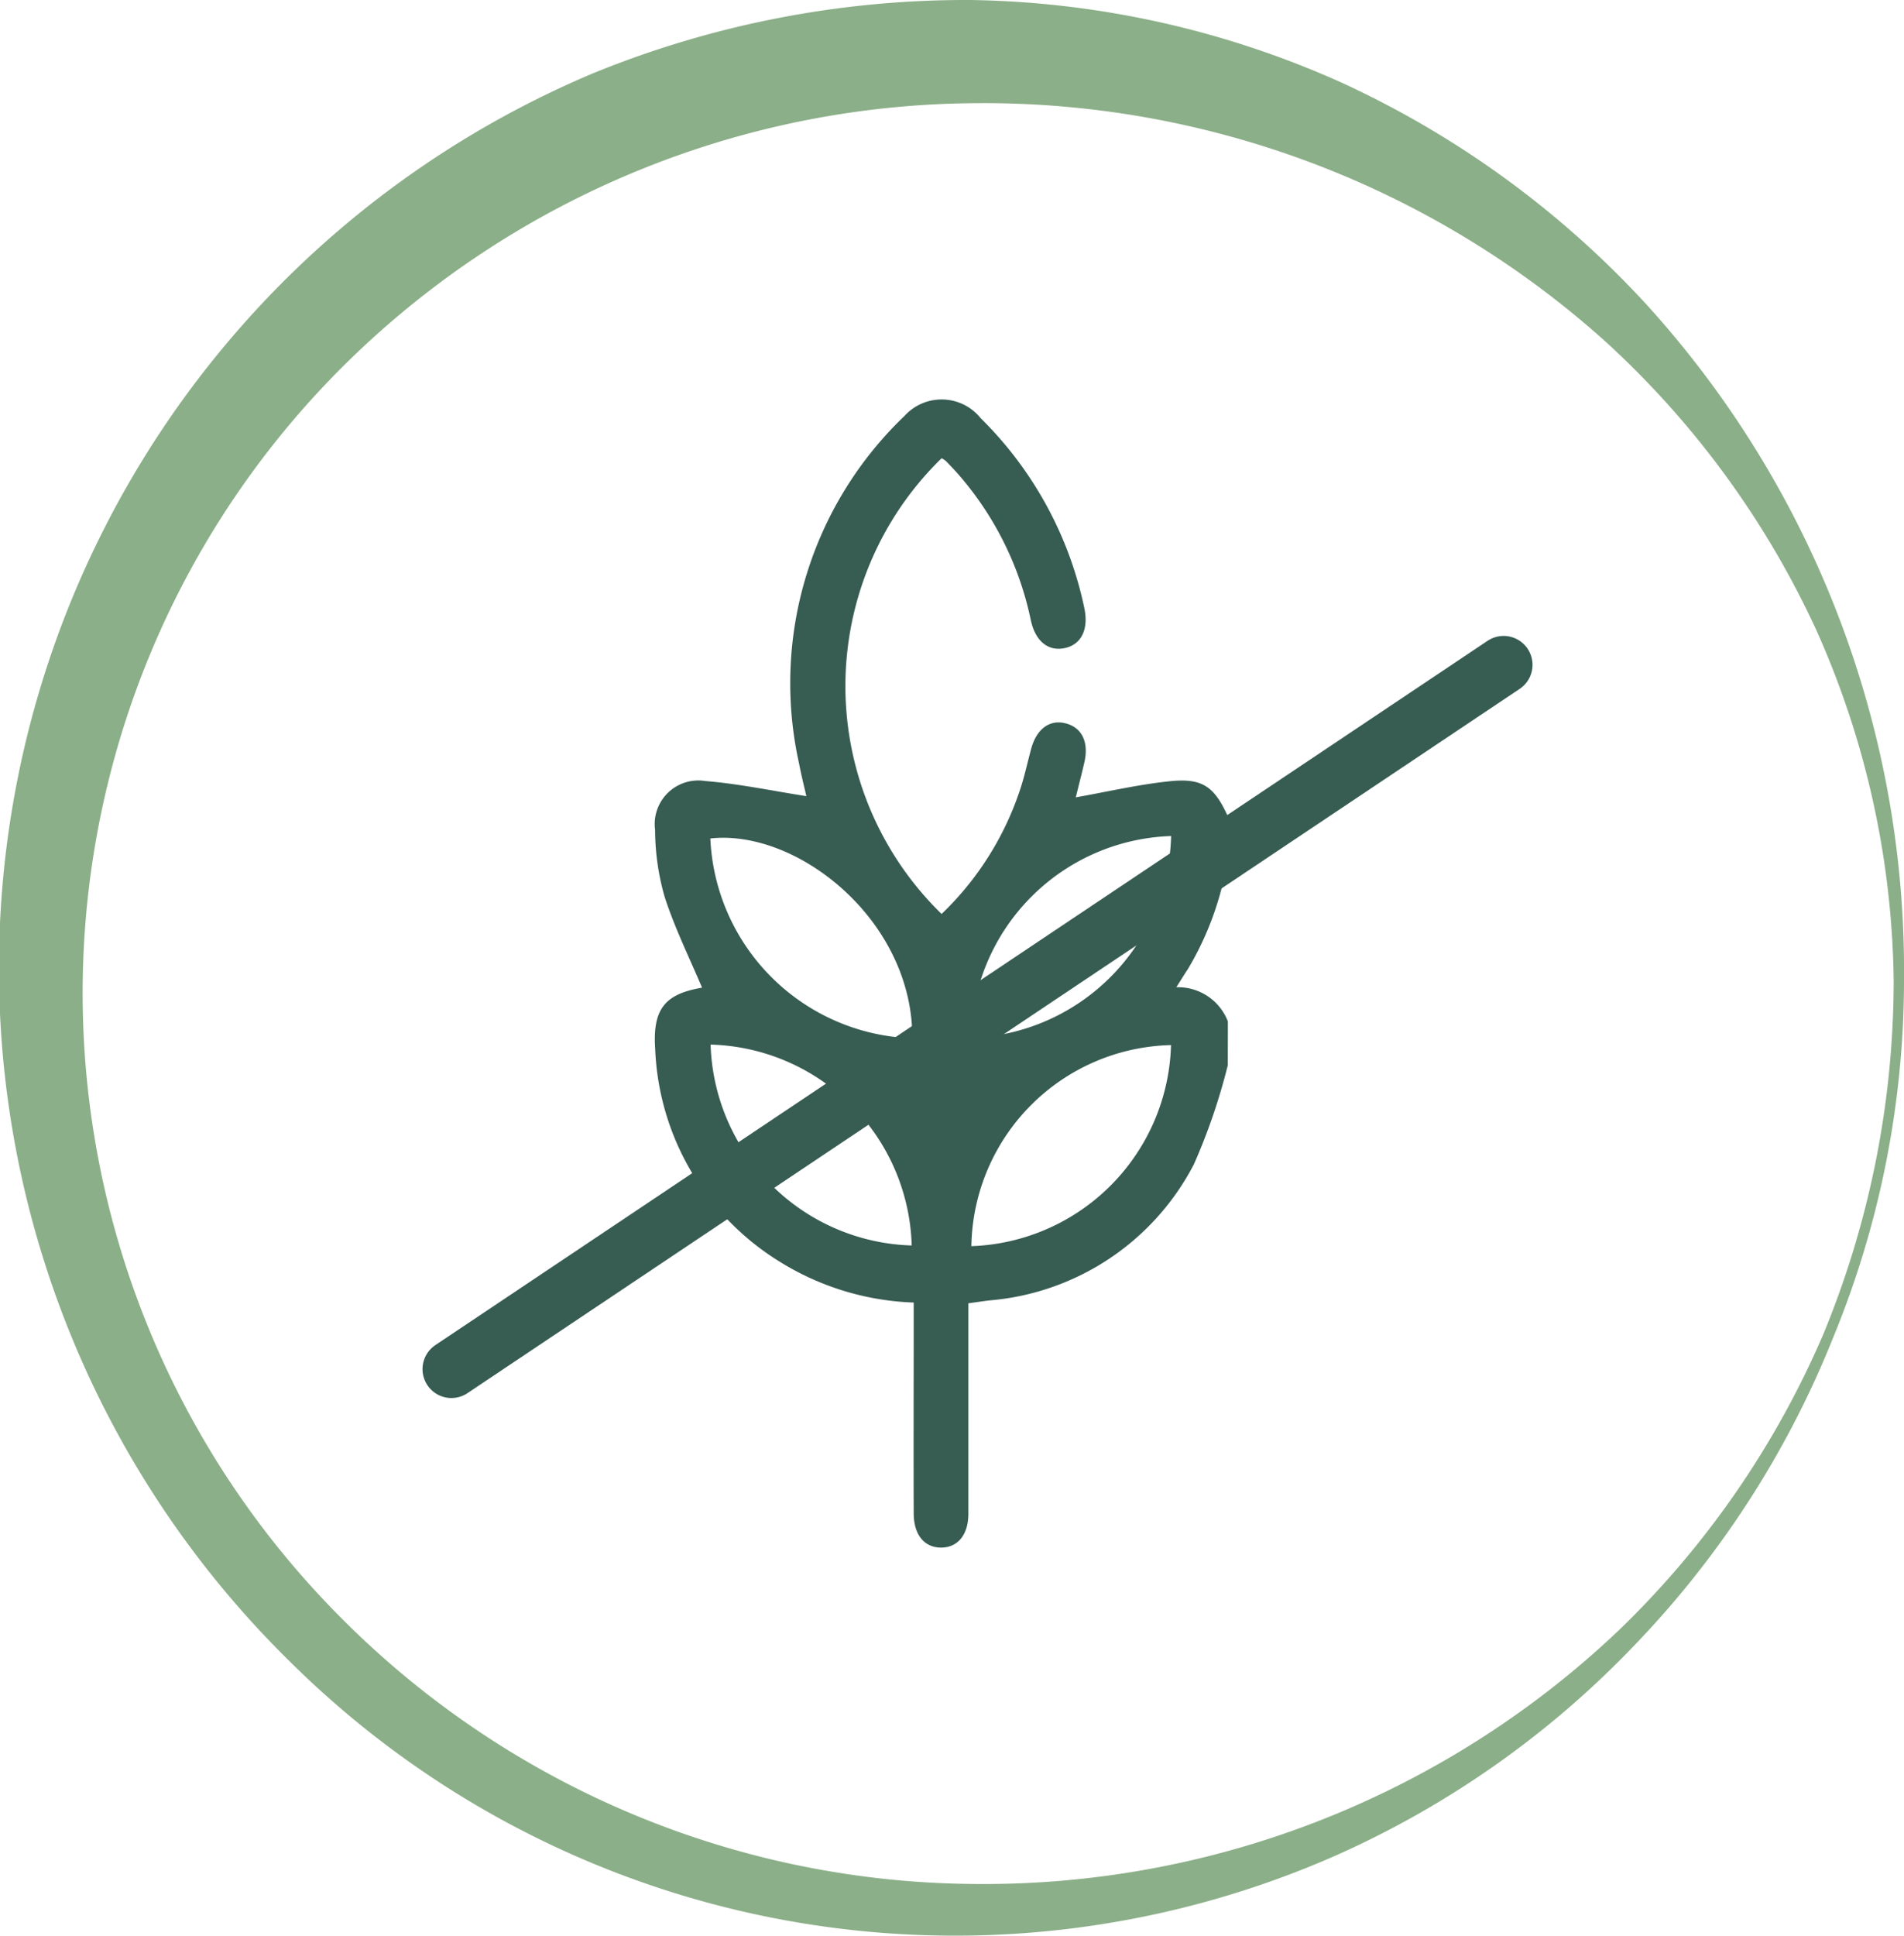
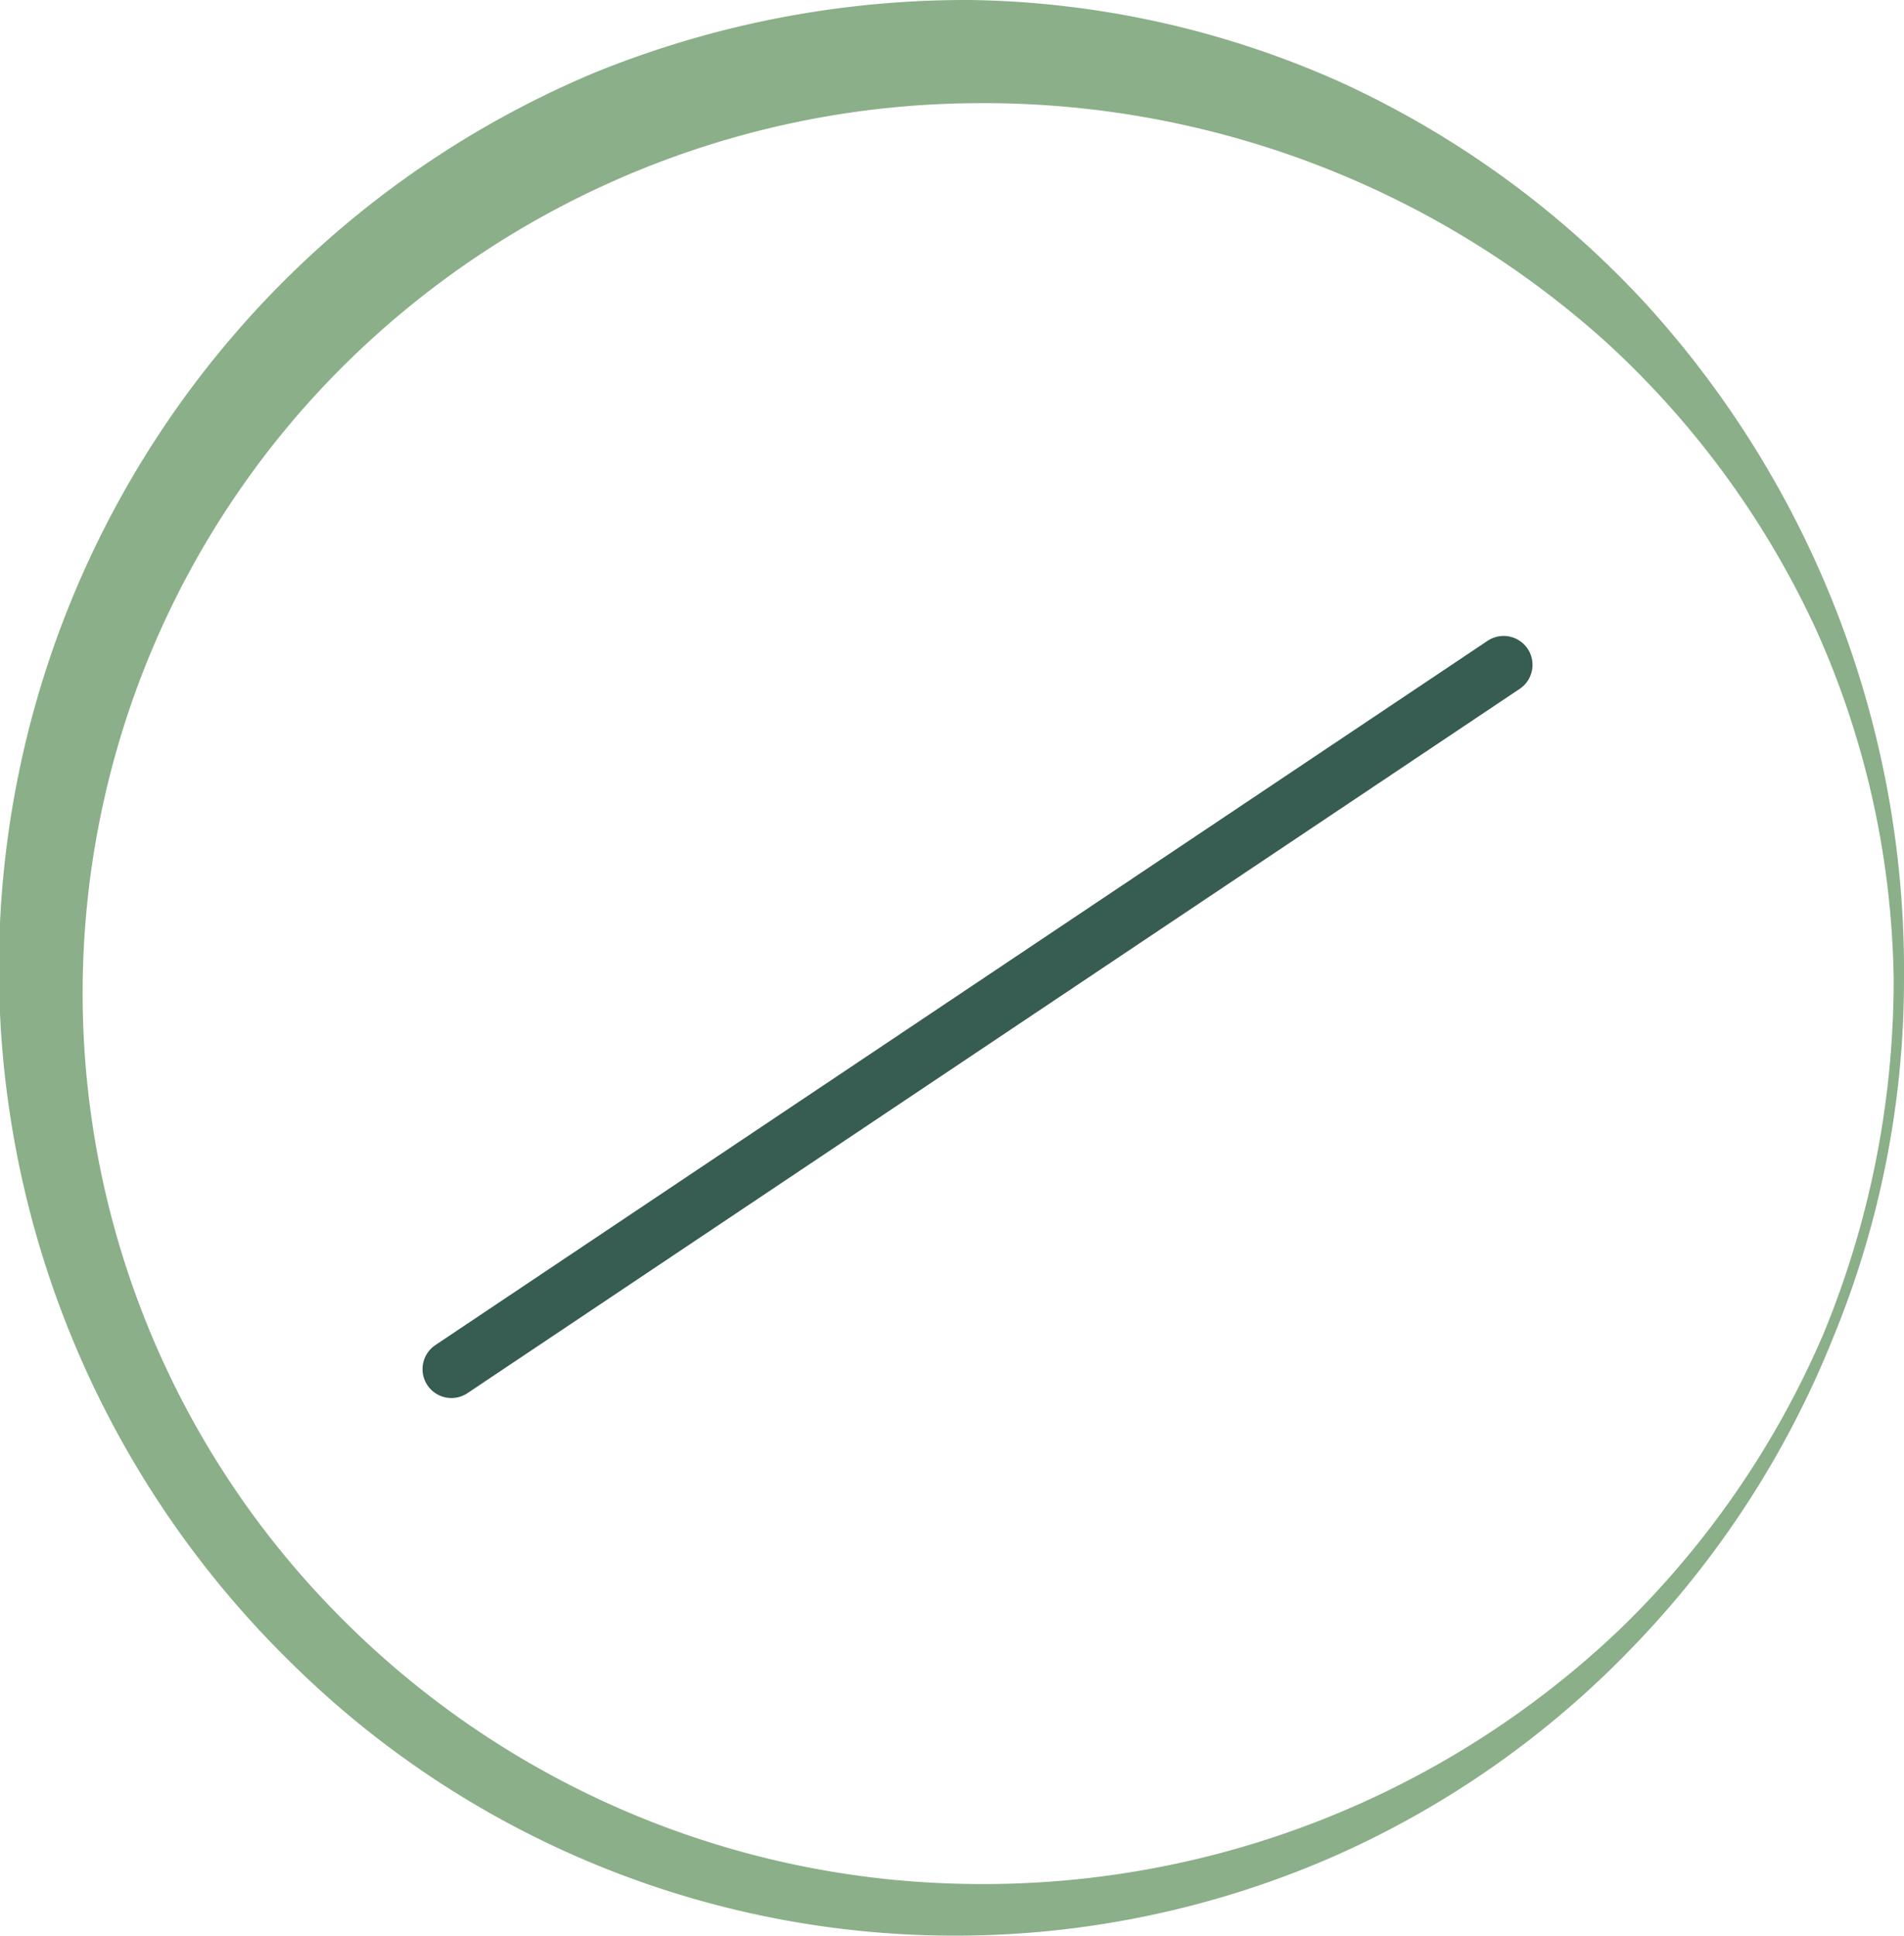
<svg xmlns="http://www.w3.org/2000/svg" width="49.43" height="50.232" viewBox="0 0 49.43 50.232">
  <g id="Group_529" data-name="Group 529" transform="translate(-1384 -410.635)">
-     <path id="Path_208" data-name="Path 208" d="M153.113,290.277a15.717,15.717,0,0,1-.881,2.574,6.592,6.592,0,0,1-5.3,3.53c-.171.02-.341.047-.554.075v1.191c0,1.422,0,2.845,0,4.267,0,.554-.278.884-.712.882s-.706-.334-.707-.892c-.006-1.644,0-3.289,0-4.933v-.534a7.043,7.043,0,0,1-3.487-1.065,6.8,6.8,0,0,1-3.224-5.5c-.073-1.052.248-1.441,1.216-1.606-.328-.779-.713-1.553-.974-2.367a6.362,6.362,0,0,1-.245-1.726,1.132,1.132,0,0,1,1.3-1.27c.874.071,1.738.254,2.627.393-.049-.219-.129-.528-.188-.841a9.59,9.59,0,0,1,2.737-9.027,1.3,1.3,0,0,1,1.976.059,9.711,9.711,0,0,1,2.689,4.917c.123.565-.078.966-.518,1.052-.421.083-.753-.182-.87-.732a8.328,8.328,0,0,0-1.845-3.739c-.114-.133-.235-.257-.355-.383a.614.614,0,0,0-.115-.075,8.249,8.249,0,0,0,0,11.826,7.9,7.9,0,0,0,2.026-3.192c.123-.357.2-.73.3-1.095.135-.505.47-.759.874-.664.436.1.628.482.507,1.014-.071.308-.151.613-.225.919,0,.011.011.028,0-.008.827-.146,1.635-.336,2.453-.419.845-.086,1.149.146,1.5.92v1.044a7.989,7.989,0,0,1-1.042,2.913c-.1.148-.19.3-.3.47a1.385,1.385,0,0,1,1.339.887Zm-1.474-.521a5.306,5.306,0,0,0-5.183,5.218A5.371,5.371,0,0,0,151.639,289.756Zm0-5.425a5.374,5.374,0,0,0-5.194,5.239A5.394,5.394,0,0,0,151.642,284.332Zm-11.953,5.411a5.382,5.382,0,0,0,5.221,5.214A5.37,5.37,0,0,0,139.689,289.743Zm5.237-.164c.013-3.067-2.991-5.435-5.244-5.184A5.43,5.43,0,0,0,144.926,289.579Z" transform="translate(1262.762 148)" fill="#375c52" />
-     <path id="Path_217" data-name="Path 217" d="M174.627,293.45a24.389,24.389,0,0,1-1.846,9.278,24.746,24.746,0,0,1-5.152,7.968,24.43,24.43,0,0,1-7.829,5.489,24.52,24.52,0,0,1-27.082-5.071,25.2,25.2,0,0,1,7.905-41.224,25.613,25.613,0,0,1,9.759-1.89,24.357,24.357,0,0,1,9.652,2.148,24.819,24.819,0,0,1,7.9,5.746A25.7,25.7,0,0,1,174.627,293.45Zm-.268,0a22.867,22.867,0,0,0-2.009-9.1,23.377,23.377,0,0,0-5.425-7.443,24.152,24.152,0,0,0-16.542-6.228,23.476,23.476,0,0,0-16.111,6.66,22.945,22.945,0,0,0-.321,32.543,23.4,23.4,0,0,0,16.432,7.008,23.952,23.952,0,0,0,16.849-6.591,23.6,23.6,0,0,0,5.3-7.675A24.076,24.076,0,0,0,174.359,293.45Z" transform="translate(1258.803 142.635)" fill="#8baf88" />
+     <path id="Path_217" data-name="Path 217" d="M174.627,293.45a24.389,24.389,0,0,1-1.846,9.278,24.746,24.746,0,0,1-5.152,7.968,24.43,24.43,0,0,1-7.829,5.489,24.52,24.52,0,0,1-27.082-5.071,25.2,25.2,0,0,1,7.905-41.224,25.613,25.613,0,0,1,9.759-1.89,24.357,24.357,0,0,1,9.652,2.148,24.819,24.819,0,0,1,7.9,5.746A25.7,25.7,0,0,1,174.627,293.45m-.268,0a22.867,22.867,0,0,0-2.009-9.1,23.377,23.377,0,0,0-5.425-7.443,24.152,24.152,0,0,0-16.542-6.228,23.476,23.476,0,0,0-16.111,6.66,22.945,22.945,0,0,0-.321,32.543,23.4,23.4,0,0,0,16.432,7.008,23.952,23.952,0,0,0,16.849-6.591,23.6,23.6,0,0,0,5.3-7.675A24.076,24.076,0,0,0,174.359,293.45Z" transform="translate(1258.803 142.635)" fill="#8baf88" />
    <path id="Path_222" data-name="Path 222" d="M15600.719,946.165l27.317-18.277" transform="translate(-14205 -500)" fill="none" stroke="#375c52" stroke-linecap="round" stroke-width="1.5" />
  </g>
</svg>